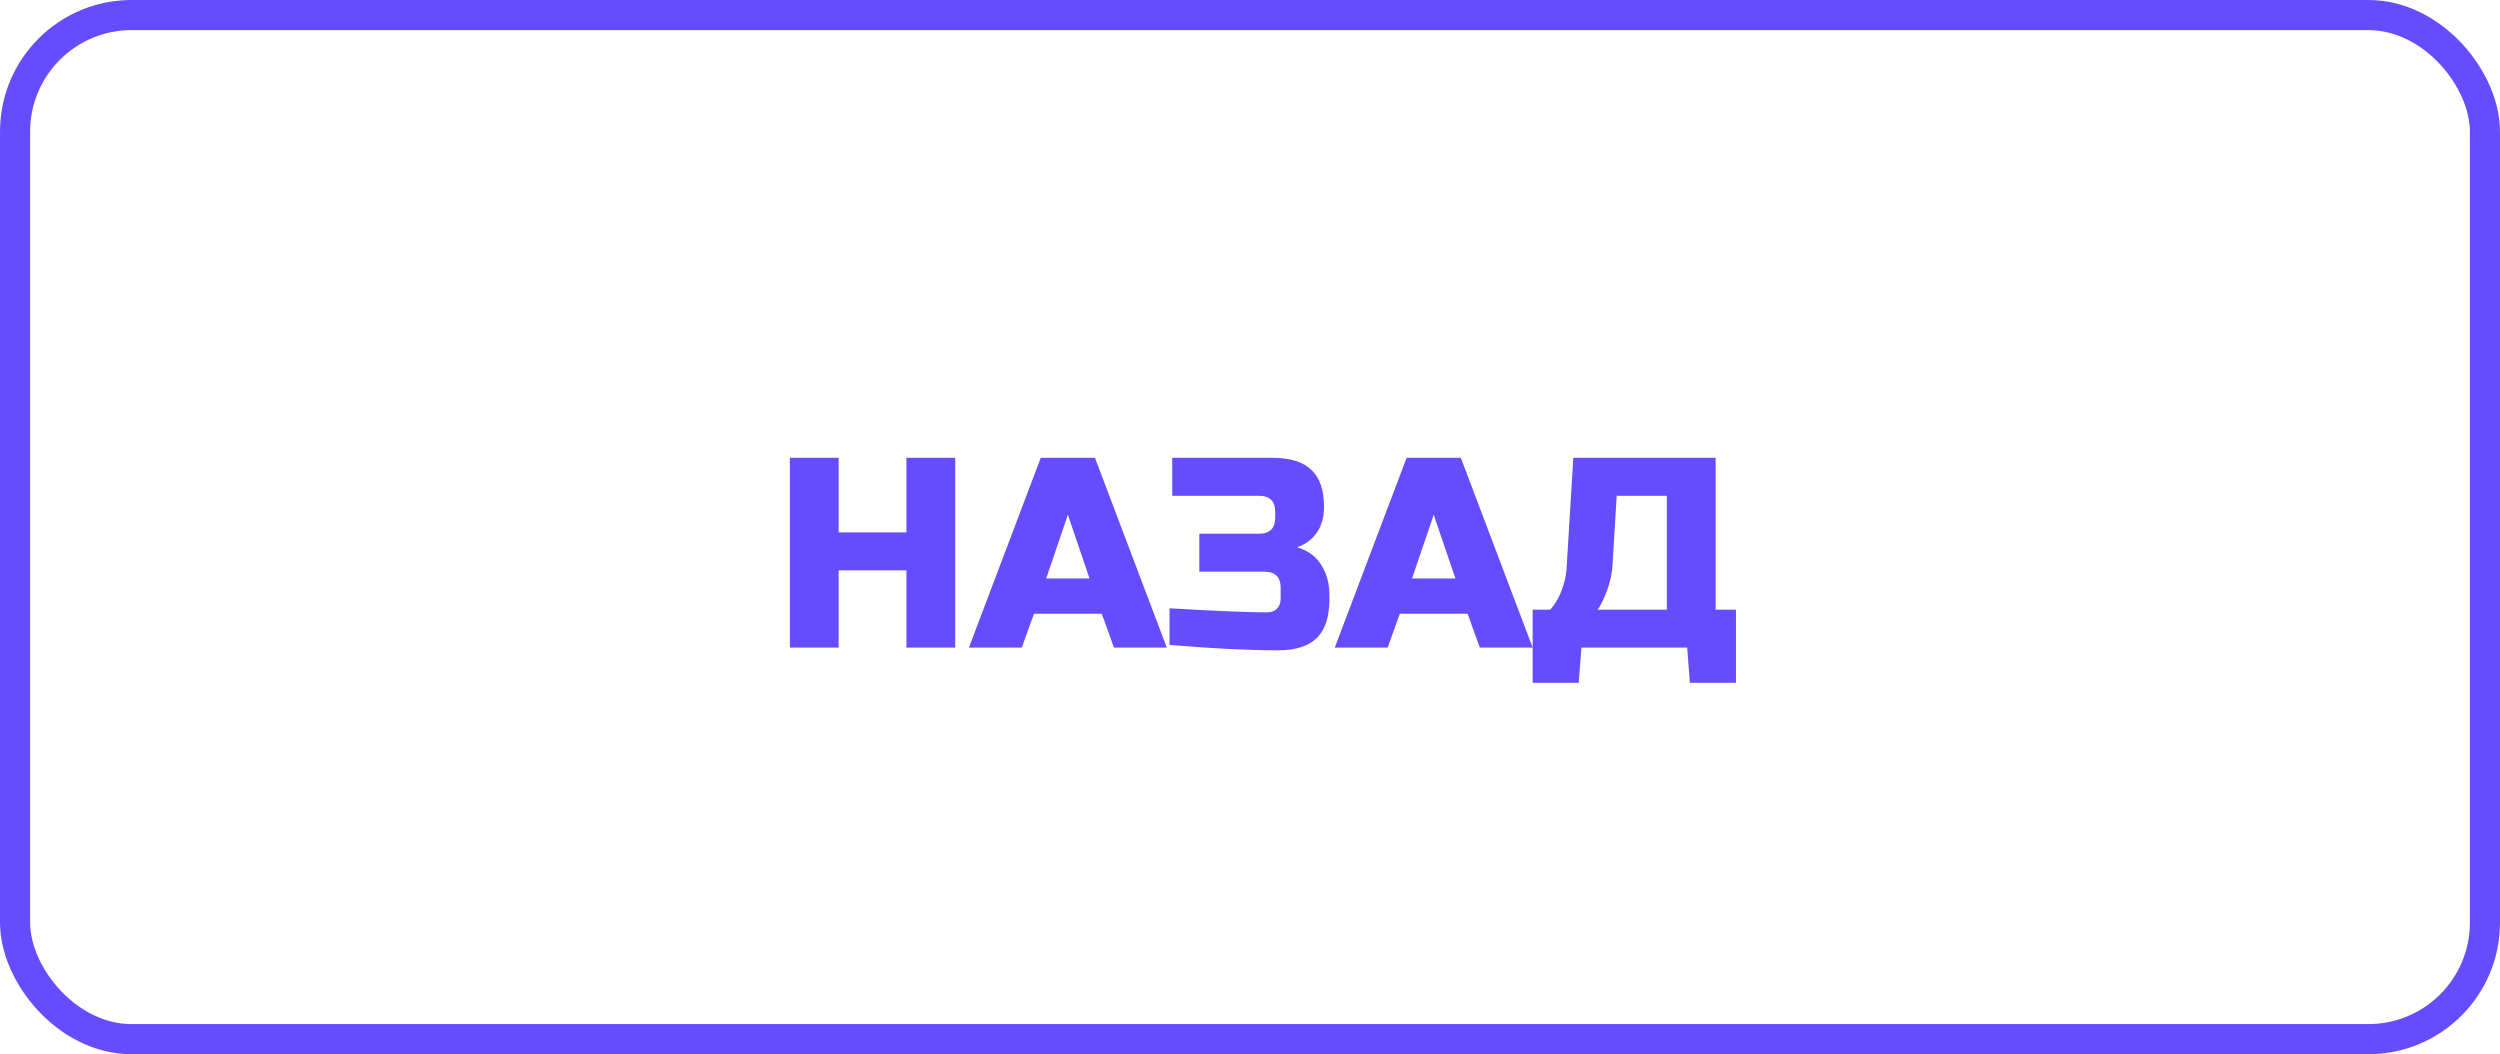
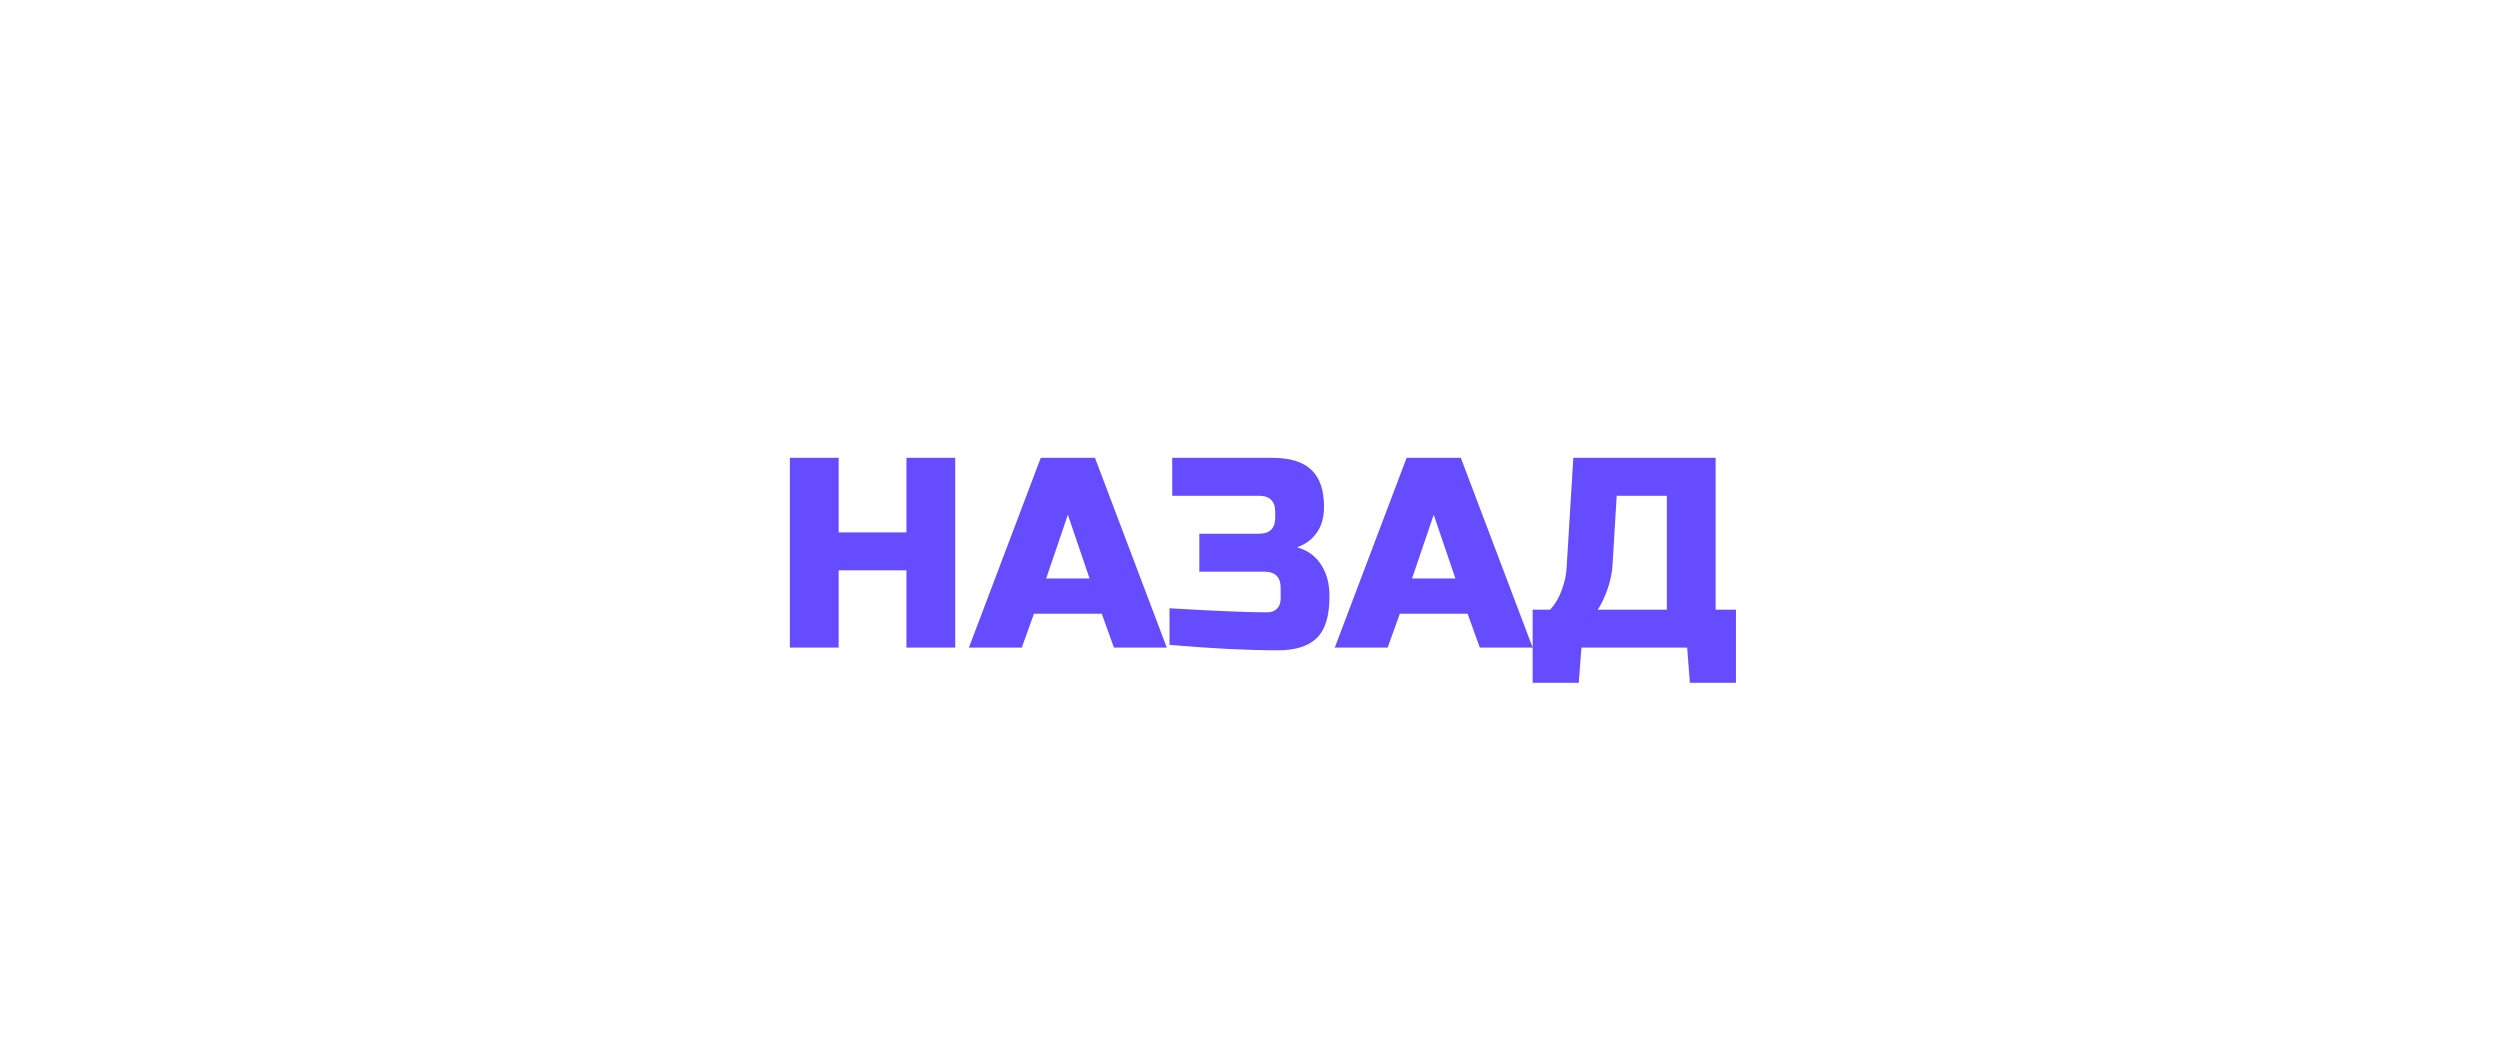
<svg xmlns="http://www.w3.org/2000/svg" width="166" height="70" viewBox="0 0 166 70" fill="none">
-   <rect x="1" y="1" width="164" height="68" rx="7.739" stroke="#654DFF" stroke-width="2" />
-   <path d="M63.427 43H60.187V37.87H55.687V43H52.447V30.4H55.687V35.35H60.187V30.4H63.427V43ZM67.846 43H64.336L69.106 30.4H72.706L77.476 43H73.966L73.156 40.75H68.656L67.846 43ZM69.466 38.41H72.346L70.906 34.18L69.466 38.41ZM77.655 40.39C80.715 40.57 82.875 40.66 84.135 40.66C84.411 40.66 84.627 40.582 84.783 40.426C84.951 40.258 85.035 40.036 85.035 39.76V39.04C85.035 38.32 84.675 37.96 83.955 37.96H79.635V35.44H83.595C84.315 35.44 84.675 35.08 84.675 34.36V34C84.675 33.28 84.315 32.92 83.595 32.92H77.835V30.4H84.495C85.671 30.4 86.535 30.67 87.087 31.21C87.639 31.738 87.915 32.548 87.915 33.64C87.915 34.36 87.747 34.948 87.411 35.404C87.087 35.848 86.655 36.16 86.115 36.34C87.087 36.604 87.747 37.252 88.095 38.284C88.215 38.656 88.275 39.088 88.275 39.58V39.76C88.275 40.936 87.999 41.8 87.447 42.352C86.895 42.904 86.031 43.18 84.855 43.18C82.851 43.18 80.451 43.06 77.655 42.82V40.39ZM92.139 43H88.629L93.399 30.4H96.999L101.769 43H98.259L97.449 40.75H92.949L92.139 43ZM93.759 38.41H96.639L95.199 34.18L93.759 38.41ZM104.468 30.4H113.918V40.48H115.268V45.34H112.208L112.028 43H105.008L104.828 45.34H101.768V40.48H102.938C103.286 40.084 103.544 39.64 103.712 39.148C103.892 38.644 103.994 38.188 104.018 37.78L104.468 30.4ZM110.678 40.48V32.92H107.348L107.078 37.42C107.042 38.152 106.862 38.89 106.538 39.634C106.406 39.946 106.256 40.228 106.088 40.48H110.678Z" fill="#654DFF" />
+   <path d="M63.427 43H60.187V37.87H55.687V43H52.447V30.4H55.687V35.35H60.187V30.4H63.427V43ZM67.846 43H64.336L69.106 30.4H72.706L77.476 43H73.966L73.156 40.75H68.656L67.846 43ZM69.466 38.41H72.346L70.906 34.18L69.466 38.41ZM77.655 40.39C80.715 40.57 82.875 40.66 84.135 40.66C84.411 40.66 84.627 40.582 84.783 40.426C84.951 40.258 85.035 40.036 85.035 39.76V39.04C85.035 38.32 84.675 37.96 83.955 37.96H79.635V35.44H83.595C84.315 35.44 84.675 35.08 84.675 34.36V34C84.675 33.28 84.315 32.92 83.595 32.92H77.835V30.4H84.495C85.671 30.4 86.535 30.67 87.087 31.21C87.639 31.738 87.915 32.548 87.915 33.64C87.915 34.36 87.747 34.948 87.411 35.404C87.087 35.848 86.655 36.16 86.115 36.34C87.087 36.604 87.747 37.252 88.095 38.284C88.215 38.656 88.275 39.088 88.275 39.58C88.275 40.936 87.999 41.8 87.447 42.352C86.895 42.904 86.031 43.18 84.855 43.18C82.851 43.18 80.451 43.06 77.655 42.82V40.39ZM92.139 43H88.629L93.399 30.4H96.999L101.769 43H98.259L97.449 40.75H92.949L92.139 43ZM93.759 38.41H96.639L95.199 34.18L93.759 38.41ZM104.468 30.4H113.918V40.48H115.268V45.34H112.208L112.028 43H105.008L104.828 45.34H101.768V40.48H102.938C103.286 40.084 103.544 39.64 103.712 39.148C103.892 38.644 103.994 38.188 104.018 37.78L104.468 30.4ZM110.678 40.48V32.92H107.348L107.078 37.42C107.042 38.152 106.862 38.89 106.538 39.634C106.406 39.946 106.256 40.228 106.088 40.48H110.678Z" fill="#654DFF" />
</svg>